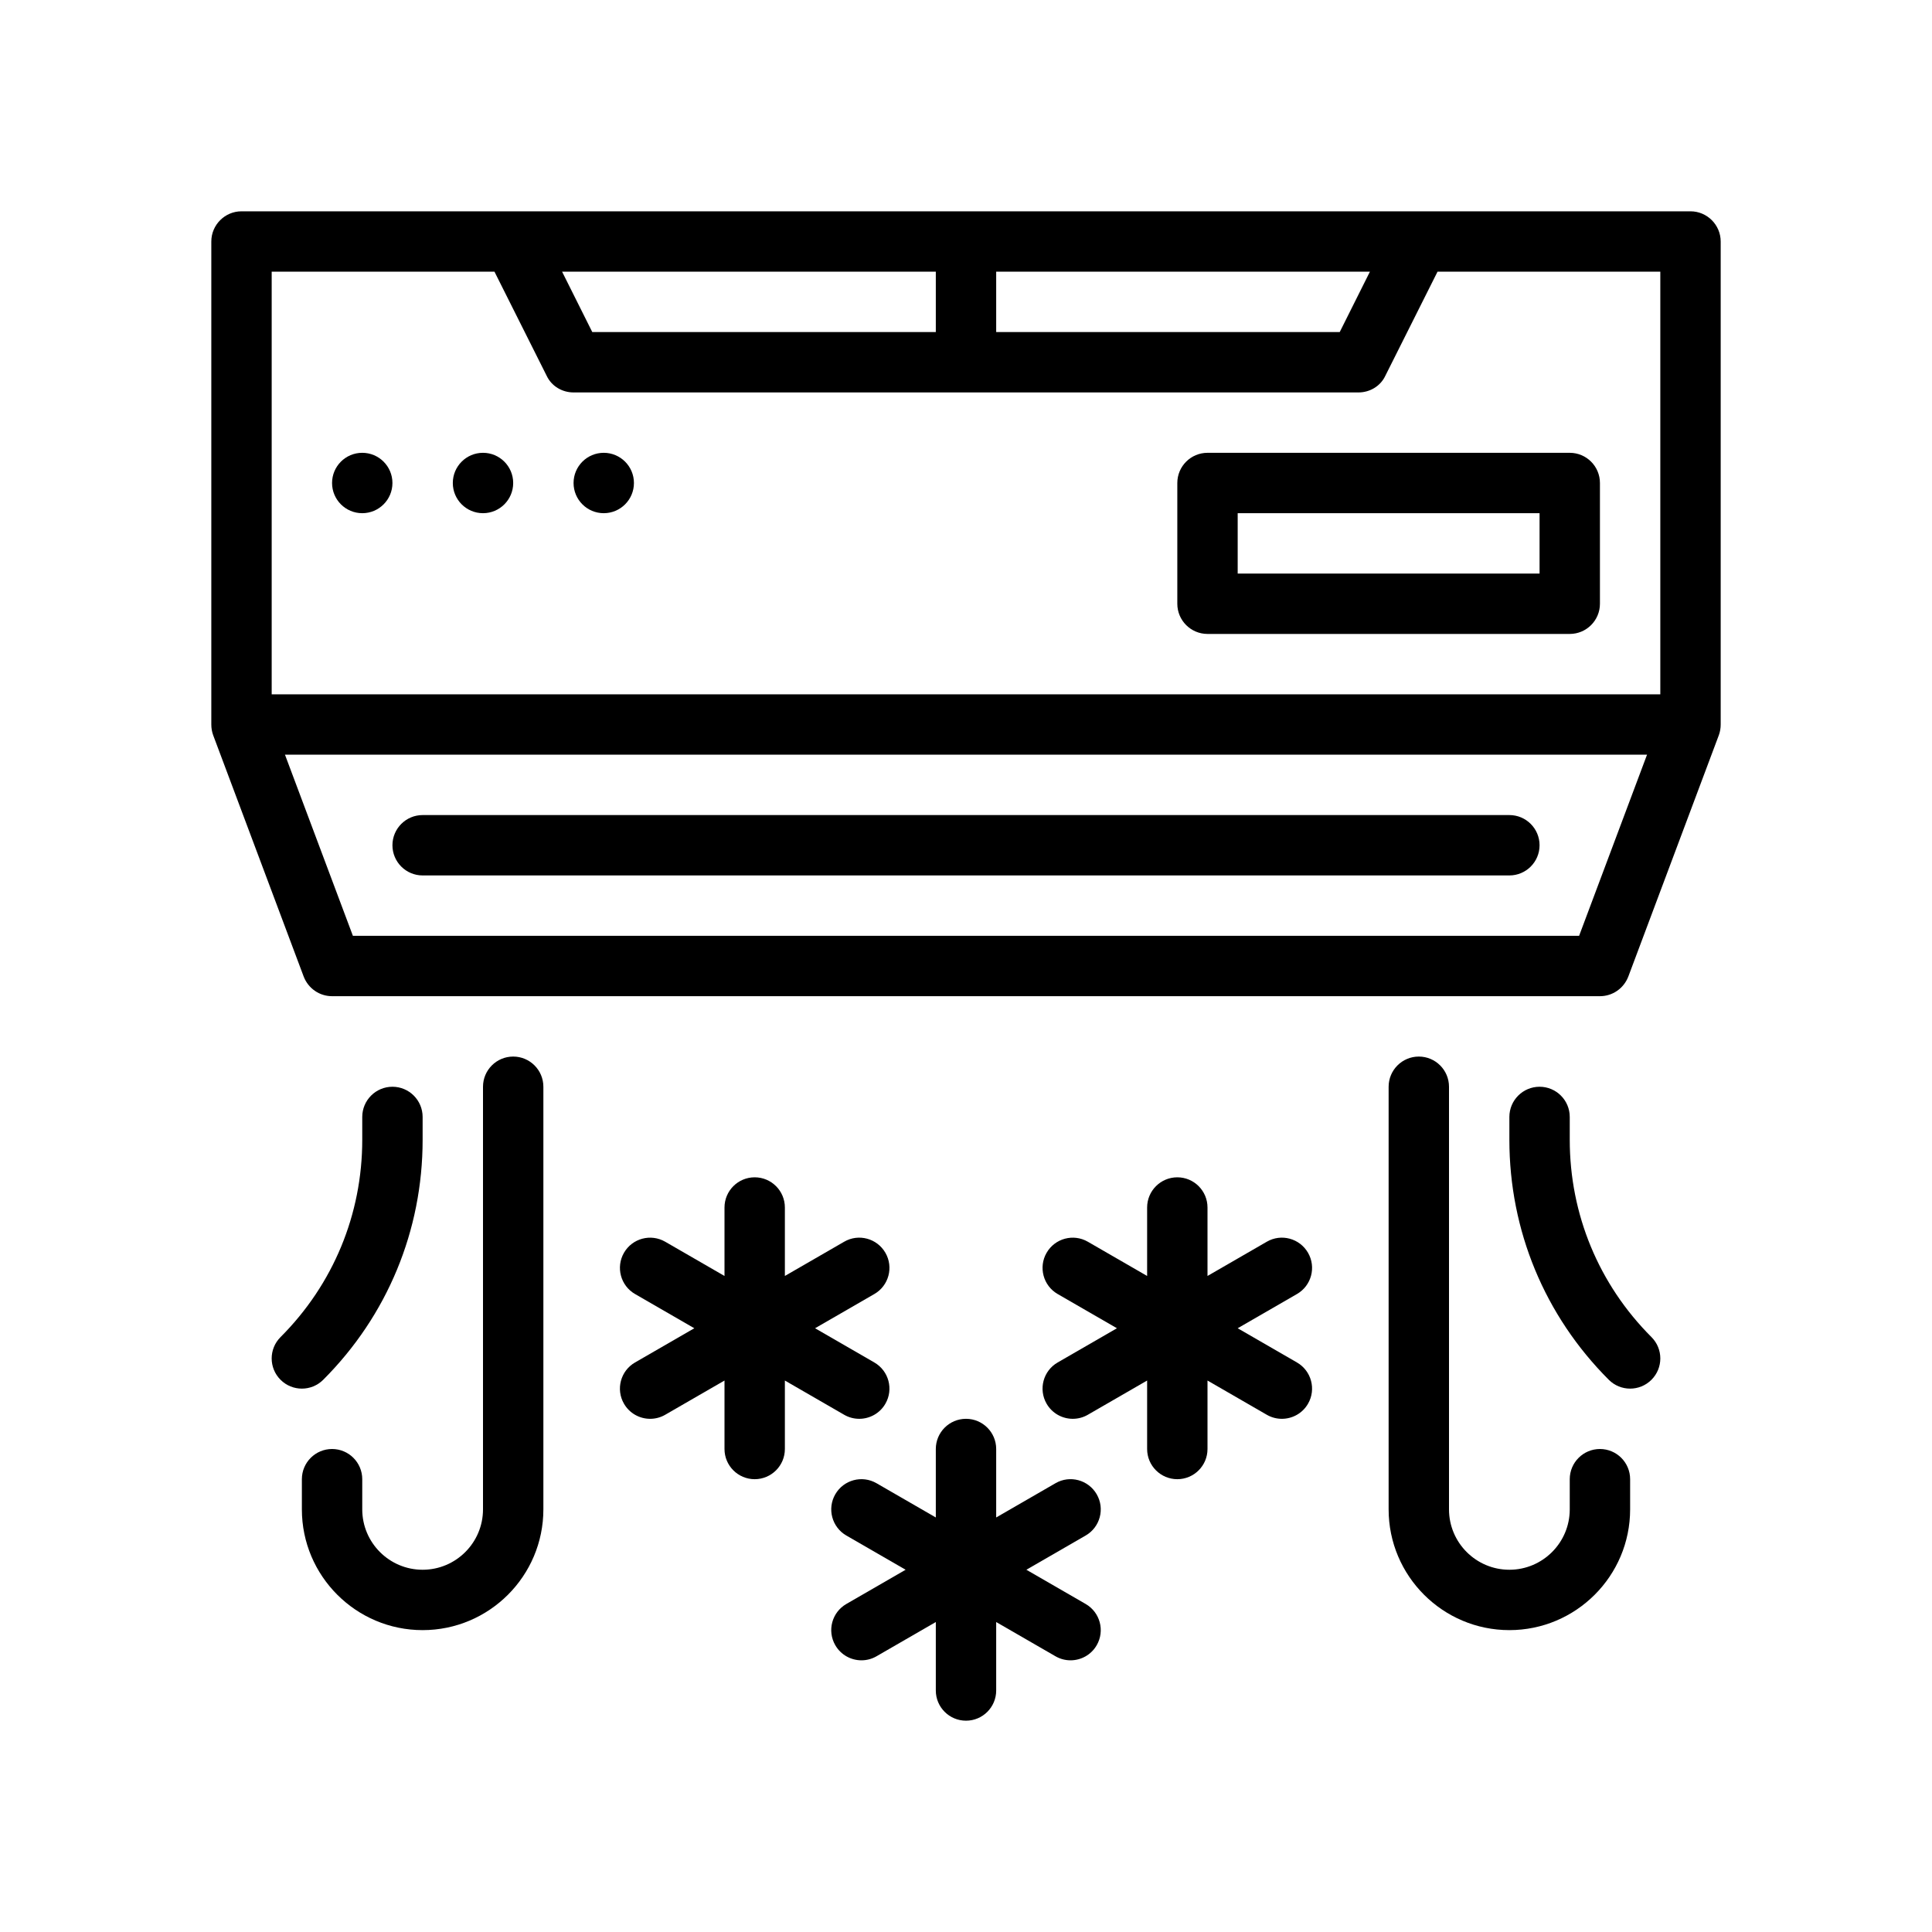
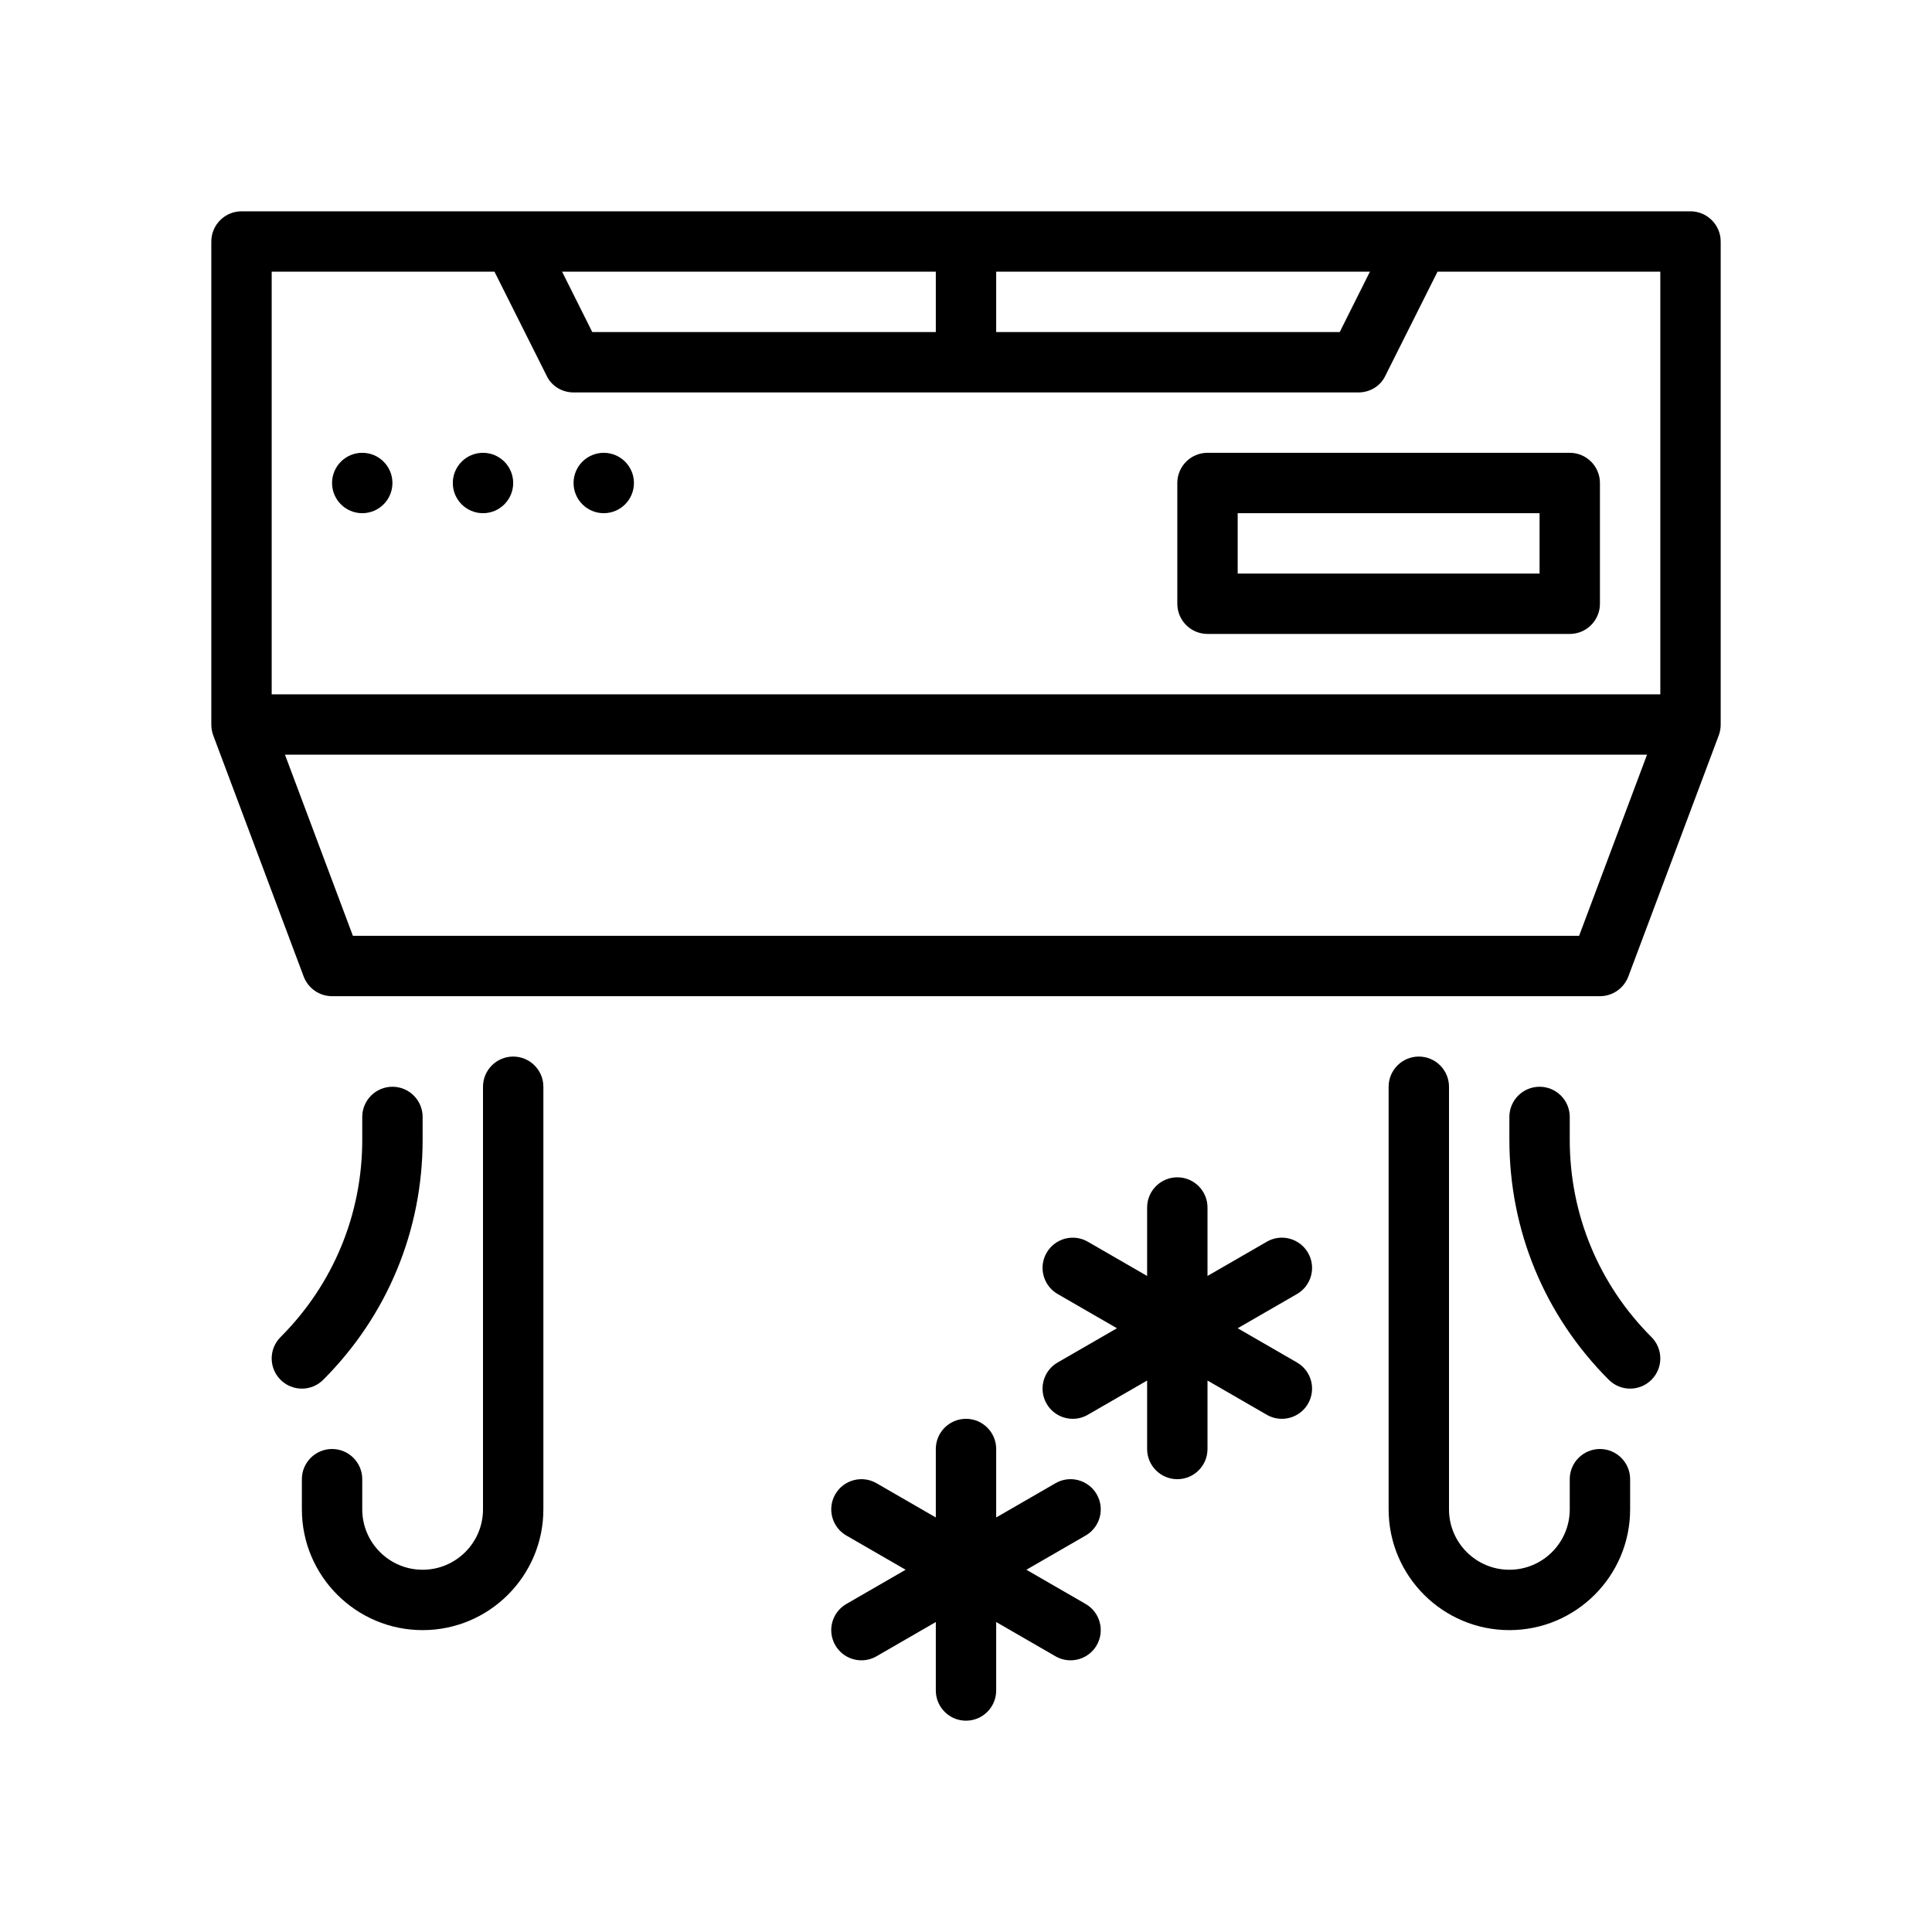
<svg xmlns="http://www.w3.org/2000/svg" id="Outline" version="1.1" viewBox="0 0 64 64">
  <path d="M56,7H8c-.55,0-1,.45-1,1v16c0,.12.02.24.06.35l3,8c.15.39.52.65.94.65h42c.42,0,.79-.26.94-.65l3-8c.04-.11.06-.23.06-.35V8c0-.55-.45-1-1-1ZM33,9h12.38l-1,2h-11.38v-2ZM31,9v2h-11.38l-1-2h12.38ZM52.31,31H11.69l-2.25-6h45.12l-2.25,6ZM55,23H9v-14h7.38l1.73,3.45c.16.34.51.55.89.55h26c.38,0,.73-.21.89-.55l1.73-3.45h7.38v14Z" />
-   <path d="M50,27H14c-.552,0-1,.448-1,1s.448,1,1,1h36c.552,0,1-.448,1-1s-.448-1-1-1Z" />
  <circle cx="12" cy="16" r="1" />
  <circle cx="16" cy="16" r="1" />
  <circle cx="20" cy="16" r="1" />
  <path d="M40,21h12c.552,0,1-.448,1-1v-4c0-.552-.448-1-1-1h-12c-.552,0-1,.448-1,1v4c0,.552.448,1,1,1ZM41,17h10v2h-10v-2Z" />
  <path d="M36.33,49.5c-.277-.478-.889-.644-1.366-.366l-1.964,1.134v-2.268c0-.552-.448-1-1-1s-1,.448-1,1v2.268l-1.964-1.134c-.479-.277-1.09-.112-1.366.366-.276.478-.112,1.09.366,1.366l1.964,1.134-1.964,1.134c-.479.276-.642.888-.366,1.366.186.321.521.5.867.5.169,0,.342-.043.499-.134l1.964-1.134v2.268c0,.552.448,1,1,1s1-.448,1-1v-2.268l1.964,1.134c.157.091.33.134.499.134.346,0,.682-.179.867-.5.276-.478.112-1.09-.366-1.366l-1.964-1.134,1.964-1.134c.479-.276.642-.888.366-1.366Z" />
-   <path d="M27.964,46.866c.157.091.33.134.499.134.346,0,.682-.179.867-.5.276-.478.112-1.09-.366-1.366l-1.964-1.134,1.964-1.134c.479-.276.642-.888.366-1.366-.277-.479-.889-.644-1.366-.366l-1.964,1.134v-2.268c0-.552-.448-1-1-1s-1,.448-1,1v2.268l-1.964-1.134c-.479-.277-1.091-.112-1.366.366-.276.478-.112,1.09.366,1.366l1.964,1.134-1.964,1.134c-.479.276-.642.888-.366,1.366.186.321.521.5.867.5.169,0,.342-.043.499-.134l1.964-1.134v2.268c0,.552.448,1,1,1s1-.448,1-1v-2.268l1.964,1.134Z" />
  <path d="M43.33,41.5c-.277-.479-.888-.644-1.366-.366l-1.964,1.134v-2.268c0-.552-.448-1-1-1s-1,.448-1,1v2.268l-1.964-1.134c-.478-.277-1.09-.112-1.366.366-.276.478-.112,1.09.366,1.366l1.964,1.134-1.964,1.134c-.479.276-.642.888-.366,1.366.186.321.521.5.867.5.169,0,.342-.043.499-.134l1.964-1.134v2.268c0,.552.448,1,1,1s1-.448,1-1v-2.268l1.964,1.134c.157.091.33.134.499.134.346,0,.682-.179.867-.5.276-.478.112-1.09-.366-1.366l-1.964-1.134,1.964-1.134c.479-.276.642-.888.366-1.366Z" />
  <path d="M10.707,45.707c2.124-2.124,3.293-4.947,3.293-7.95v-.757c0-.552-.448-1-1-1s-1,.448-1,1v.757c0,2.469-.961,4.79-2.707,6.536-.391.391-.391,1.023,0,1.414.195.195.451.293.707.293s.512-.098.707-.293Z" />
  <path d="M17,35c-.552,0-1,.448-1,1v14c0,1.103-.897,2-2,2s-2-.897-2-2v-1c0-.552-.448-1-1-1s-1,.448-1,1v1c0,2.206,1.794,4,4,4s4-1.794,4-4v-14c0-.552-.448-1-1-1Z" />
  <path d="M52,37.757v-.757c0-.552-.448-1-1-1s-1,.448-1,1v.757c0,3.003,1.169,5.826,3.293,7.95.195.195.451.293.707.293s.512-.098.707-.293c.391-.391.391-1.023,0-1.414-1.746-1.746-2.707-4.067-2.707-6.536Z" />
  <path d="M53,48c-.552,0-1,.448-1,1v1c0,1.103-.897,2-2,2s-2-.897-2-2v-14c0-.552-.448-1-1-1s-1,.448-1,1v14c0,2.206,1.794,4,4,4s4-1.794,4-4v-1c0-.552-.448-1-1-1Z" />
</svg>